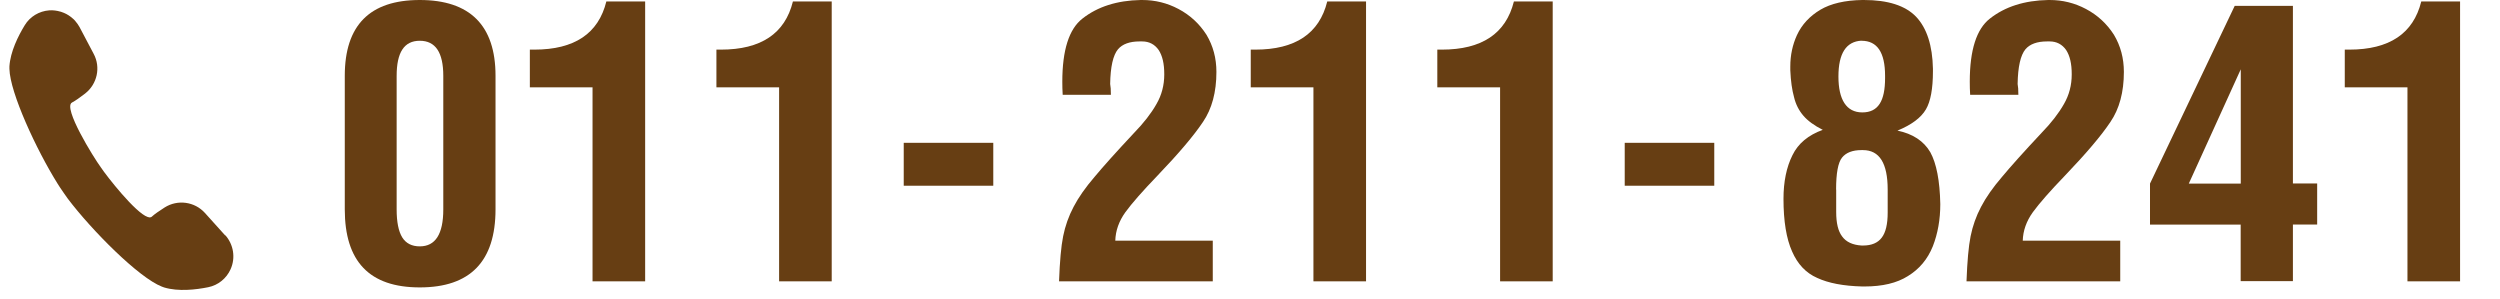
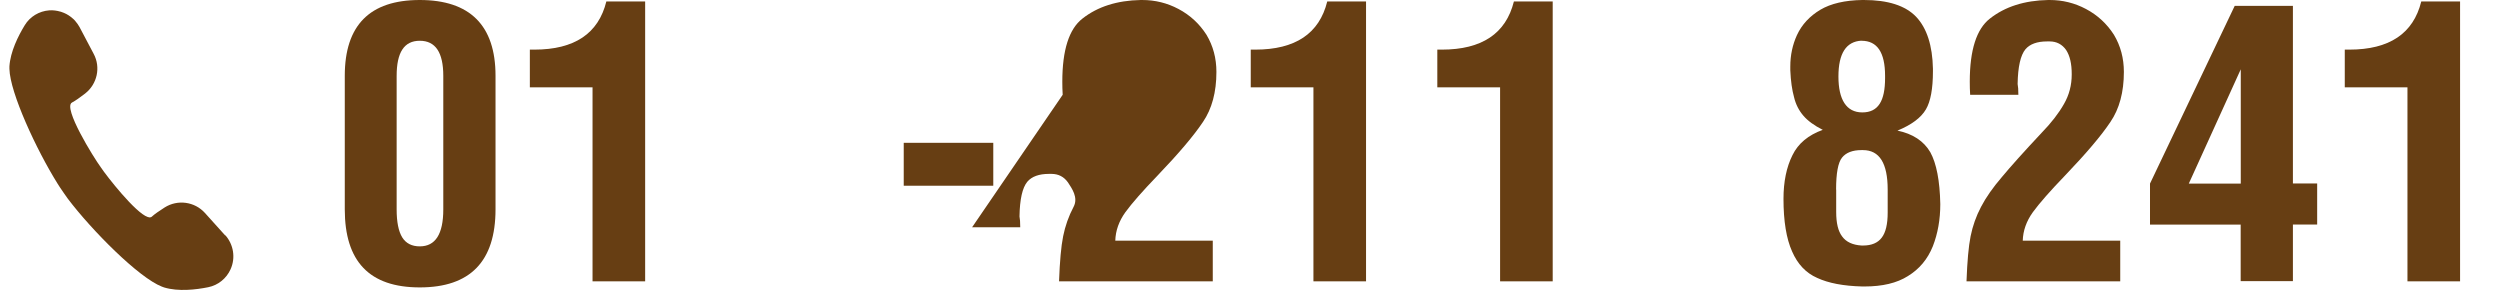
<svg xmlns="http://www.w3.org/2000/svg" id="b" data-name="レイヤー 2" viewBox="0 0 268 32">
  <g id="c" data-name="menu">
    <g>
      <g>
        <g>
          <path d="m36.96,8.12c0-5.41,2.68-8.12,8.04-8.12s8.12,2.71,8.12,8.12v14.32c0,5.58-2.71,8.37-8.12,8.37s-8.04-2.79-8.04-8.37v-14.32Zm5.56,0v14.32c0,1.36.2,2.36.6,3.01.4.64,1.03.96,1.88.96,1.68,0,2.52-1.32,2.52-3.96v-14.32c0-2.51-.84-3.76-2.52-3.76s-2.48,1.25-2.48,3.76Z" fill="#673e13" />
          <path d="m63.52,9.36h-6.72v-4.04h.48c4.3,0,6.87-1.72,7.72-5.16h4.16v30h-5.64V9.36Z" fill="#673e13" />
-           <path d="m83.52,9.36h-6.72v-4.04h.48c4.3,0,6.87-1.72,7.72-5.16h4.16v30h-5.64V9.36Z" fill="#673e13" />
          <path d="m96.88,15.31h9.6v4.6h-9.6v-4.6Z" fill="#673e13" />
-           <path d="m113.92,10.16c-.03-.48-.04-.95-.04-1.4,0-3.39.72-5.65,2.16-6.77,1.63-1.28,3.71-1.94,6.24-1.99h.16c1.39,0,2.68.32,3.89.96,1.25.66,2.25,1.59,3,2.76.72,1.2,1.07,2.53,1.07,3.99,0,2.16-.48,3.95-1.44,5.36-.96,1.44-2.58,3.36-4.88,5.76-1.59,1.65-2.74,2.96-3.44,3.92-.69.96-1.05,1.98-1.08,3.05h10.45v4.36h-16.48c.08-2.14.22-3.75.44-4.84s.59-2.15,1.12-3.15c.53-1.02,1.28-2.08,2.24-3.2.93-1.12,2.34-2.69,4.24-4.72,1.04-1.07,1.84-2.1,2.4-3.09.56-.96.84-2.02.84-3.19s-.2-1.99-.6-2.61c-.43-.61-1.02-.92-1.77-.92h-.27c-1.07,0-1.84.28-2.32.84-.53.64-.81,1.88-.84,3.72.05.24.08.63.08,1.16h-5.16Z" fill="#673e13" />
+           <path d="m113.92,10.16c-.03-.48-.04-.95-.04-1.4,0-3.39.72-5.65,2.16-6.77,1.63-1.28,3.71-1.94,6.24-1.99h.16c1.39,0,2.68.32,3.89.96,1.25.66,2.25,1.59,3,2.76.72,1.2,1.07,2.53,1.07,3.99,0,2.16-.48,3.95-1.44,5.36-.96,1.44-2.58,3.36-4.88,5.76-1.59,1.65-2.74,2.96-3.44,3.92-.69.96-1.05,1.98-1.08,3.05h10.45v4.36h-16.48c.08-2.14.22-3.75.44-4.84s.59-2.15,1.12-3.15s-.2-1.99-.6-2.61c-.43-.61-1.02-.92-1.77-.92h-.27c-1.07,0-1.84.28-2.32.84-.53.64-.81,1.88-.84,3.72.05.24.08.63.08,1.16h-5.16Z" fill="#673e13" />
          <path d="m140.8,9.36h-6.72v-4.04h.48c4.3,0,6.87-1.72,7.72-5.16h4.16v30h-5.64V9.36Z" fill="#673e13" />
          <path d="m160.8,9.36h-6.72v-4.04h.48c4.3,0,6.87-1.72,7.73-5.16h4.16v30h-5.64V9.36Z" fill="#673e13" />
-           <path d="m174.17,15.31h9.6v4.6h-9.6v-4.6Z" fill="#673e13" />
          <path d="m203.4,14c1.65.34,2.83,1.12,3.53,2.32.66,1.2,1.02,3.05,1.07,5.56,0,1.65-.27,3.16-.8,4.52-.56,1.39-1.45,2.45-2.68,3.2-1.17.74-2.72,1.11-4.64,1.11h-.24c-2.03-.05-3.64-.36-4.84-.92-1.21-.53-2.1-1.48-2.69-2.84-.61-1.36-.92-3.24-.92-5.63,0-1.84.32-3.4.96-4.68.61-1.26,1.7-2.16,3.25-2.72-.91-.46-1.6-.96-2.08-1.52-.48-.56-.82-1.22-1-1.99-.21-.75-.35-1.71-.4-2.88v-.4c0-1.21.24-2.33.71-3.36.53-1.15,1.38-2.05,2.52-2.73,1.12-.66,2.62-1.01,4.49-1.04h.17c2.58,0,4.45.6,5.6,1.8,1.15,1.22,1.75,3.08,1.8,5.56v.28c0,1.87-.25,3.23-.75,4.08-.53.91-1.55,1.66-3.05,2.28Zm-6.56,6.32v2.4c0,1.2.21,2.07.64,2.63.43.59,1.12.91,2.08.97h.16c.91,0,1.58-.28,2-.84.43-.56.64-1.45.64-2.68v-2.48c0-2.82-.88-4.23-2.65-4.23h-.16c-.96,0-1.65.27-2.08.8-.43.53-.64,1.68-.64,3.43Zm2.72-15.96c-1.65.08-2.48,1.36-2.48,3.84s.85,3.85,2.56,3.85,2.44-1.23,2.44-3.68v-.24c0-2.51-.84-3.76-2.52-3.76Z" fill="#673e13" />
          <path d="m211.2,10.16c-.03-.48-.04-.95-.04-1.4,0-3.39.72-5.65,2.16-6.77,1.63-1.28,3.71-1.94,6.24-1.99h.16c1.39,0,2.68.32,3.89.96,1.25.66,2.25,1.59,3,2.76.72,1.2,1.07,2.53,1.07,3.99,0,2.16-.48,3.95-1.44,5.36-.96,1.44-2.58,3.36-4.88,5.76-1.59,1.65-2.74,2.96-3.44,3.92-.69.96-1.05,1.98-1.08,3.05h10.45v4.36h-16.48c.08-2.14.22-3.75.44-4.84s.59-2.15,1.12-3.15c.53-1.02,1.28-2.08,2.24-3.2.93-1.12,2.34-2.69,4.24-4.72,1.04-1.07,1.84-2.1,2.4-3.09.56-.96.84-2.02.84-3.19s-.2-1.99-.6-2.61c-.43-.61-1.02-.92-1.77-.92h-.27c-1.07,0-1.84.28-2.32.84-.53.64-.81,1.88-.84,3.72.05.24.08.63.08,1.16h-5.16Z" fill="#673e13" />
          <path d="m240.21,24.08h-9.73v-4.4L239.56.63h6.24v19.04h2.6v4.4h-2.6v6.07h-5.6v-6.07Zm0-4.4V7.43l-5.57,12.25h5.57Z" fill="#673e13" />
          <path d="m258.08,9.36h-6.72v-4.04h.48c4.3,0,6.87-1.72,7.72-5.16h4.16v30h-5.64V9.36Z" fill="#673e13" />
        </g>
        <path d="m24.15,25.25l-2.18-2.42c-1.1-1.22-2.93-1.47-4.32-.59-.57.36-1.09.72-1.38.99-.02.02-.05.04-.08.05,0,0,0,0-.01,0-.1.04-.21.03-.35-.02,0,0,0,0,0,0-1.32-.45-4.39-4.37-5.02-5.32-.77-1.05-4.11-6.42-3.09-6.95.35-.18.87-.55,1.4-.96,1.3-1.01,1.7-2.81.92-4.26l-1.52-2.88c-.12-.22-.27-.42-.43-.61-.01-.01-.02-.03-.03-.04-.08-.09-.15-.17-.24-.24-.02-.01-.03-.03-.05-.04-.27-.24-.58-.44-.92-.58,0,0,0,0,0,0-.11-.05-.23-.09-.35-.13,0,0-.02,0-.02,0-.38-.11-.79-.17-1.2-.14-1.08.08-2.07.67-2.63,1.6-.71,1.16-1.54,2.84-1.64,4.41,0,.07,0,.16,0,.23,0,.01,0,.02,0,.03.06,2.57,2.89,8.67,5.17,12.32.03.05.06.09.09.14.05.08.11.17.16.25h0c.11.18.72,1.04.84,1.21h0c2.57,3.4,7.61,8.47,10.09,9.43.01,0,.02,0,.03.01.07.03.15.06.22.08,1.51.45,3.38.24,4.71-.03,1.06-.21,1.96-.94,2.4-1.93.55-1.22.32-2.65-.57-3.65Z" fill="#673e13" />
      </g>
      <rect id="d" data-name="&amp;lt;スライス&amp;gt;" width="268" height="32" fill="none" />
    </g>
  </g>
</svg>